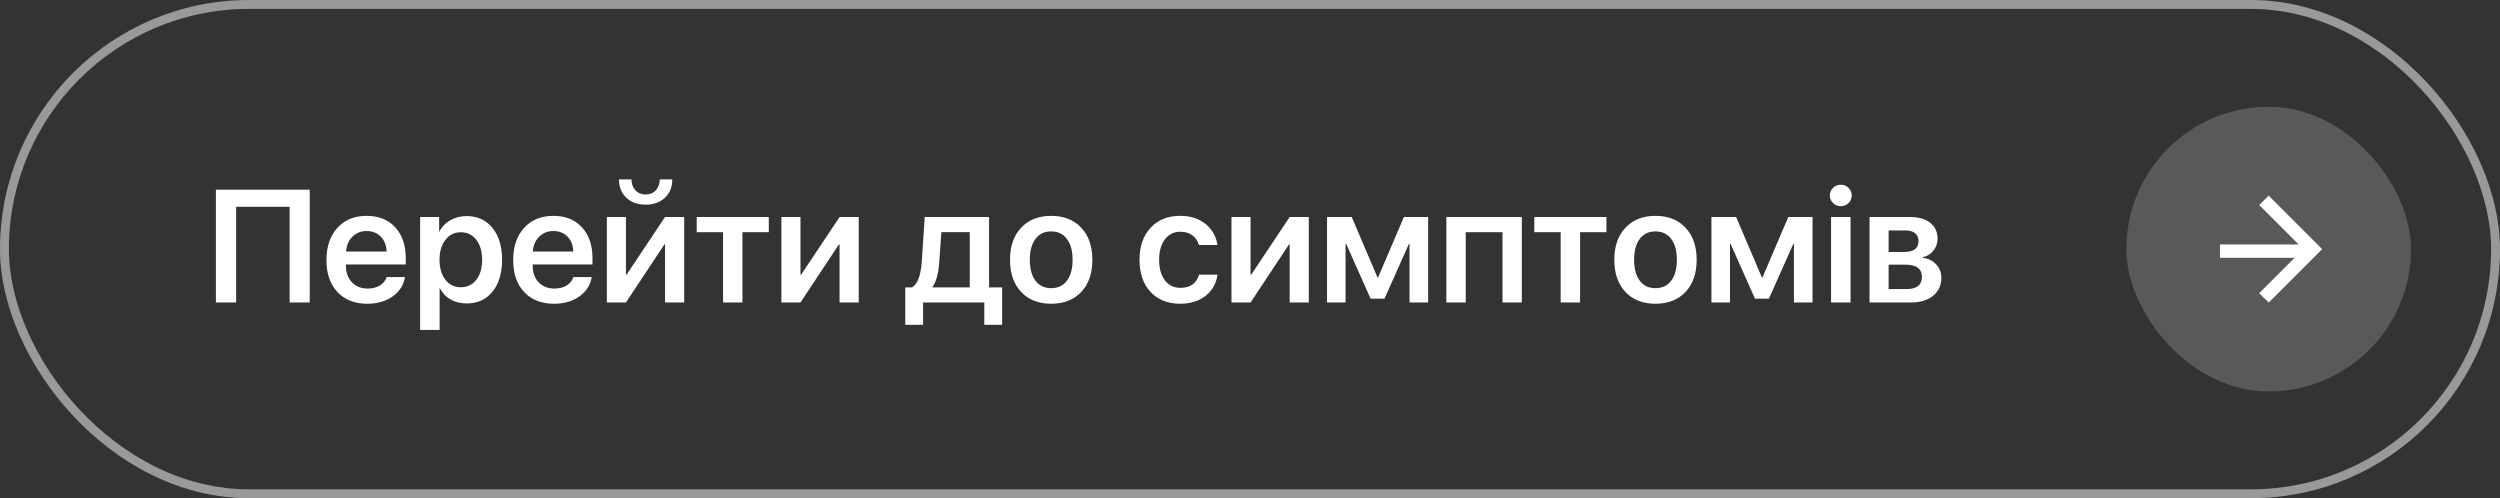
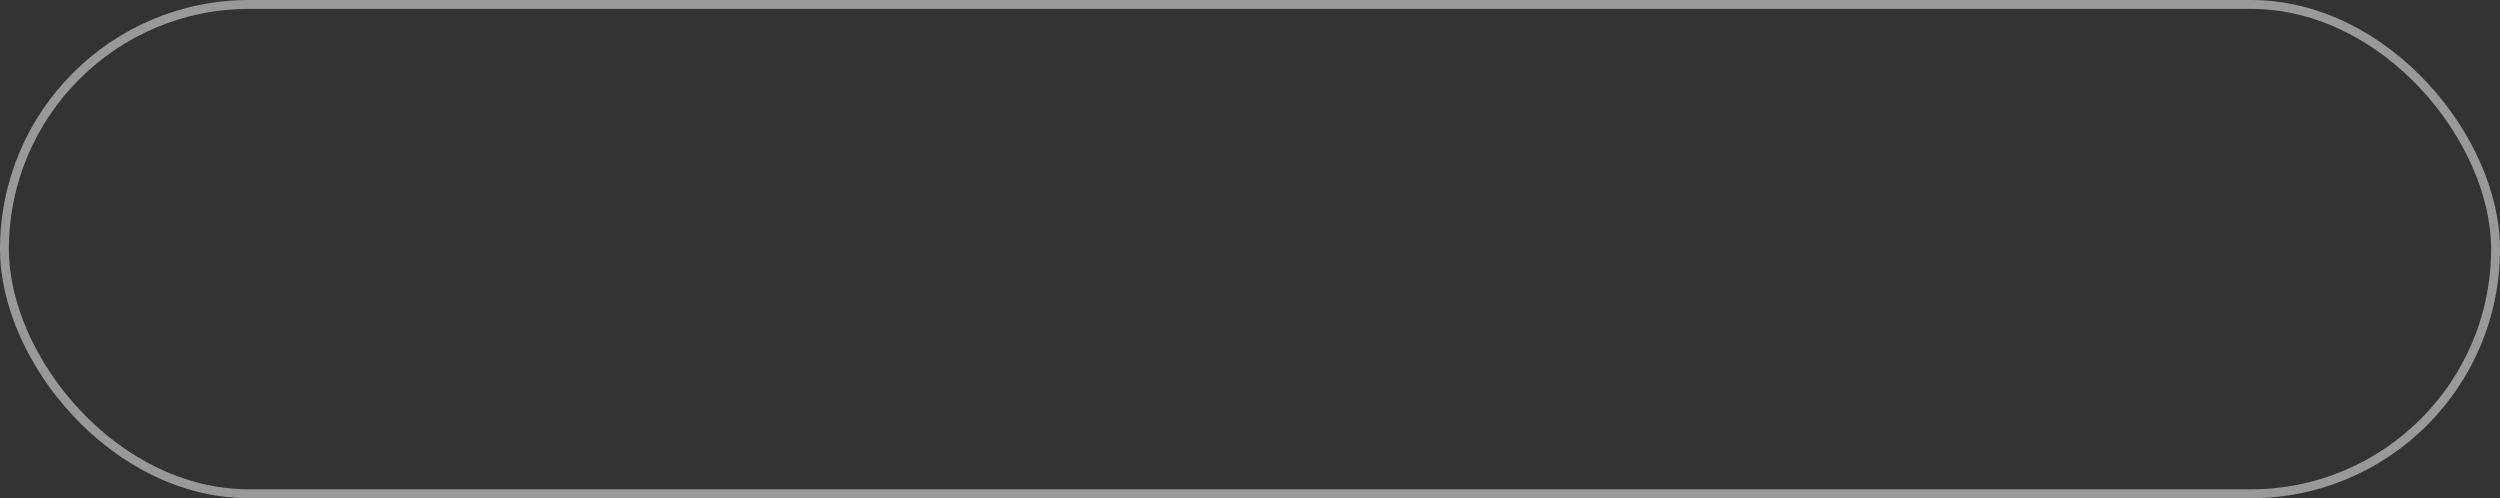
<svg xmlns="http://www.w3.org/2000/svg" width="281" height="56" viewBox="0 0 281 56" fill="none">
  <rect x="0" y="0" width="281" height="56" fill="#333333" stroke="none" />
  <rect x="0.5" y="0.5" width="280" height="55" rx="27.5" stroke="white" stroke-opacity="0.5" />
-   <path d="M34.812 34H32.554V23.242H26.542V34H24.266V21.317H34.812V34ZM41.211 25.967C40.572 25.967 40.039 26.181 39.611 26.608C39.184 27.03 38.946 27.584 38.899 28.27H43.452C43.429 27.578 43.212 27.021 42.802 26.6C42.392 26.178 41.861 25.967 41.211 25.967ZM43.461 31.144H45.518C45.377 32.034 44.917 32.758 44.138 33.315C43.358 33.865 42.409 34.141 41.29 34.141C39.872 34.141 38.75 33.701 37.924 32.822C37.103 31.943 36.693 30.748 36.693 29.236C36.693 27.725 37.101 26.518 37.915 25.615C38.735 24.713 39.834 24.262 41.211 24.262C42.559 24.262 43.628 24.689 44.419 25.545C45.21 26.4 45.605 27.555 45.605 29.008V29.729H38.882V29.86C38.882 30.634 39.107 31.258 39.559 31.732C40.01 32.201 40.602 32.435 41.334 32.435C41.861 32.435 42.315 32.321 42.696 32.093C43.077 31.858 43.332 31.542 43.461 31.144ZM52.435 24.288C53.659 24.288 54.632 24.73 55.352 25.615C56.073 26.5 56.434 27.695 56.434 29.201C56.434 30.701 56.076 31.894 55.361 32.778C54.647 33.663 53.683 34.105 52.47 34.105C51.784 34.105 51.178 33.959 50.65 33.666C50.129 33.367 49.73 32.948 49.455 32.409H49.411V37.085H47.223V24.394H49.358V26.011H49.402C49.666 25.483 50.07 25.064 50.615 24.754C51.16 24.443 51.767 24.288 52.435 24.288ZM51.793 32.286C52.52 32.286 53.1 32.008 53.533 31.451C53.973 30.889 54.192 30.139 54.192 29.201C54.192 28.264 53.973 27.514 53.533 26.951C53.1 26.389 52.52 26.107 51.793 26.107C51.078 26.107 50.501 26.392 50.062 26.96C49.622 27.528 49.402 28.275 49.402 29.201C49.402 30.127 49.622 30.874 50.062 31.442C50.501 32.005 51.078 32.286 51.793 32.286ZM62.199 25.967C61.56 25.967 61.027 26.181 60.6 26.608C60.172 27.03 59.935 27.584 59.888 28.27H64.44C64.417 27.578 64.2 27.021 63.79 26.6C63.38 26.178 62.85 25.967 62.199 25.967ZM64.449 31.144H66.506C66.365 32.034 65.905 32.758 65.126 33.315C64.347 33.865 63.398 34.141 62.278 34.141C60.86 34.141 59.738 33.701 58.912 32.822C58.092 31.943 57.682 30.748 57.682 29.236C57.682 27.725 58.089 26.518 58.903 25.615C59.724 24.713 60.822 24.262 62.199 24.262C63.547 24.262 64.616 24.689 65.407 25.545C66.198 26.4 66.594 27.555 66.594 29.008V29.729H59.87V29.86C59.87 30.634 60.096 31.258 60.547 31.732C60.998 32.201 61.59 32.435 62.322 32.435C62.85 32.435 63.304 32.321 63.685 32.093C64.065 31.858 64.32 31.542 64.449 31.144ZM69.573 20.166H70.98C70.985 20.664 71.132 21.071 71.419 21.388C71.712 21.704 72.096 21.862 72.57 21.862C73.045 21.862 73.426 21.704 73.713 21.388C74.006 21.071 74.155 20.664 74.161 20.166H75.567C75.567 21.016 75.292 21.701 74.741 22.223C74.19 22.744 73.467 23.005 72.57 23.005C71.674 23.005 70.95 22.744 70.399 22.223C69.849 21.701 69.573 21.016 69.573 20.166ZM70.356 34H68.211V24.394H70.356V30.88H70.426L74.75 24.394H76.903V34H74.75V27.47H74.68L70.356 34ZM86.413 24.394V26.099H83.451V34H81.272V26.099H78.31V24.394H86.413ZM89.973 34H87.828V24.394H89.973V30.88H90.043L94.367 24.394H96.52V34H94.367V27.47H94.297L89.973 34ZM109.001 32.304V26.09H105.811L105.564 29.553C105.477 30.76 105.23 31.653 104.826 32.233V32.304H109.001ZM103.754 36.505H101.75V32.304H102.515C103.136 31.929 103.499 30.974 103.604 29.439L103.938 24.394H111.172V32.304H112.64V36.505H110.636V34H103.754V36.505ZM118.15 34.141C116.732 34.141 115.607 33.698 114.775 32.813C113.943 31.929 113.527 30.722 113.527 29.192C113.527 27.681 113.943 26.482 114.775 25.598C115.613 24.707 116.738 24.262 118.15 24.262C119.568 24.262 120.693 24.704 121.525 25.589C122.363 26.474 122.782 27.675 122.782 29.192C122.782 30.722 122.366 31.929 121.534 32.813C120.702 33.698 119.574 34.141 118.15 34.141ZM118.15 32.392C118.906 32.392 119.495 32.113 119.917 31.557C120.345 30.994 120.559 30.209 120.559 29.201C120.559 28.199 120.345 27.417 119.917 26.855C119.495 26.292 118.906 26.011 118.15 26.011C117.4 26.011 116.812 26.292 116.384 26.855C115.962 27.417 115.751 28.199 115.751 29.201C115.751 30.203 115.962 30.985 116.384 31.548C116.812 32.11 117.4 32.392 118.15 32.392ZM136.836 27.54H134.753C134.636 27.089 134.396 26.729 134.032 26.459C133.675 26.184 133.221 26.046 132.67 26.046C131.949 26.046 131.372 26.33 130.938 26.898C130.505 27.467 130.288 28.231 130.288 29.192C130.288 30.177 130.505 30.95 130.938 31.513C131.372 32.075 131.952 32.356 132.679 32.356C133.224 32.356 133.675 32.23 134.032 31.979C134.39 31.721 134.636 31.352 134.771 30.871H136.845C136.71 31.867 136.265 32.661 135.509 33.253C134.759 33.845 133.81 34.141 132.661 34.141C131.261 34.141 130.147 33.698 129.321 32.813C128.495 31.929 128.082 30.722 128.082 29.192C128.082 27.692 128.495 26.497 129.321 25.606C130.147 24.71 131.255 24.262 132.644 24.262C133.81 24.262 134.768 24.569 135.518 25.185C136.268 25.8 136.707 26.585 136.836 27.54ZM140.562 34H138.418V24.394H140.562V30.88H140.633L144.957 24.394H147.11V34H144.957V27.47H144.887L140.562 34ZM151.241 34H149.158V24.394H151.936L154.827 31.179H154.897L157.798 24.394H160.522V34H158.431V27.417H158.36L155.618 33.569H154.054L151.312 27.417H151.241V34ZM168.881 34V26.099H164.75V34H162.57V24.394H171.052V34H168.881ZM180.562 24.394V26.099H177.6V34H175.42V26.099H172.458V24.394H180.562ZM186.072 34.141C184.654 34.141 183.529 33.698 182.697 32.813C181.865 31.929 181.449 30.722 181.449 29.192C181.449 27.681 181.865 26.482 182.697 25.598C183.535 24.707 184.66 24.262 186.072 24.262C187.49 24.262 188.615 24.704 189.447 25.589C190.285 26.474 190.704 27.675 190.704 29.192C190.704 30.722 190.288 31.929 189.456 32.813C188.624 33.698 187.496 34.141 186.072 34.141ZM186.072 32.392C186.828 32.392 187.417 32.113 187.839 31.557C188.267 30.994 188.48 30.209 188.48 29.201C188.48 28.199 188.267 27.417 187.839 26.855C187.417 26.292 186.828 26.011 186.072 26.011C185.322 26.011 184.733 26.292 184.306 26.855C183.884 27.417 183.673 28.199 183.673 29.201C183.673 30.203 183.884 30.985 184.306 31.548C184.733 32.11 185.322 32.392 186.072 32.392ZM194.448 34H192.365V24.394H195.143L198.034 31.179H198.104L201.005 24.394H203.729V34H201.638V27.417H201.567L198.825 33.569H197.261L194.519 27.417H194.448V34ZM205.812 34V24.394H208.001V34H205.812ZM206.902 23.172C206.562 23.172 206.272 23.055 206.032 22.82C205.792 22.586 205.672 22.302 205.672 21.968C205.672 21.628 205.792 21.344 206.032 21.115C206.272 20.881 206.562 20.764 206.902 20.764C207.248 20.764 207.538 20.881 207.772 21.115C208.013 21.344 208.133 21.628 208.133 21.968C208.133 22.308 208.013 22.595 207.772 22.829C207.538 23.058 207.248 23.172 206.902 23.172ZM214.206 25.905H212.281V28.322H214.03C215.103 28.322 215.639 27.915 215.639 27.101C215.639 26.72 215.516 26.427 215.27 26.222C215.023 26.011 214.669 25.905 214.206 25.905ZM214.162 29.746H212.281V32.488H214.355C214.895 32.488 215.308 32.374 215.595 32.145C215.882 31.911 216.025 31.571 216.025 31.126C216.025 30.206 215.404 29.746 214.162 29.746ZM210.137 34V24.394H214.707C215.662 24.394 216.412 24.61 216.957 25.044C217.508 25.477 217.783 26.075 217.783 26.837C217.783 27.341 217.622 27.792 217.3 28.19C216.983 28.583 216.588 28.82 216.113 28.902V28.973C216.74 29.055 217.244 29.304 217.625 29.72C218.012 30.13 218.205 30.634 218.205 31.231C218.205 32.075 217.895 32.749 217.273 33.253C216.658 33.751 215.823 34 214.769 34H210.137Z" fill="white" />
-   <rect x="239" y="12" width="32" height="32" rx="16" fill="white" fill-opacity="0.19" />
-   <path d="M250.274 28.225L259.12 28.228" stroke="white" stroke-width="1.5" stroke-linecap="square" />
-   <path d="M255 23.05L259.95 28L255 32.95" stroke="white" stroke-width="1.5" stroke-linecap="square" />
</svg>